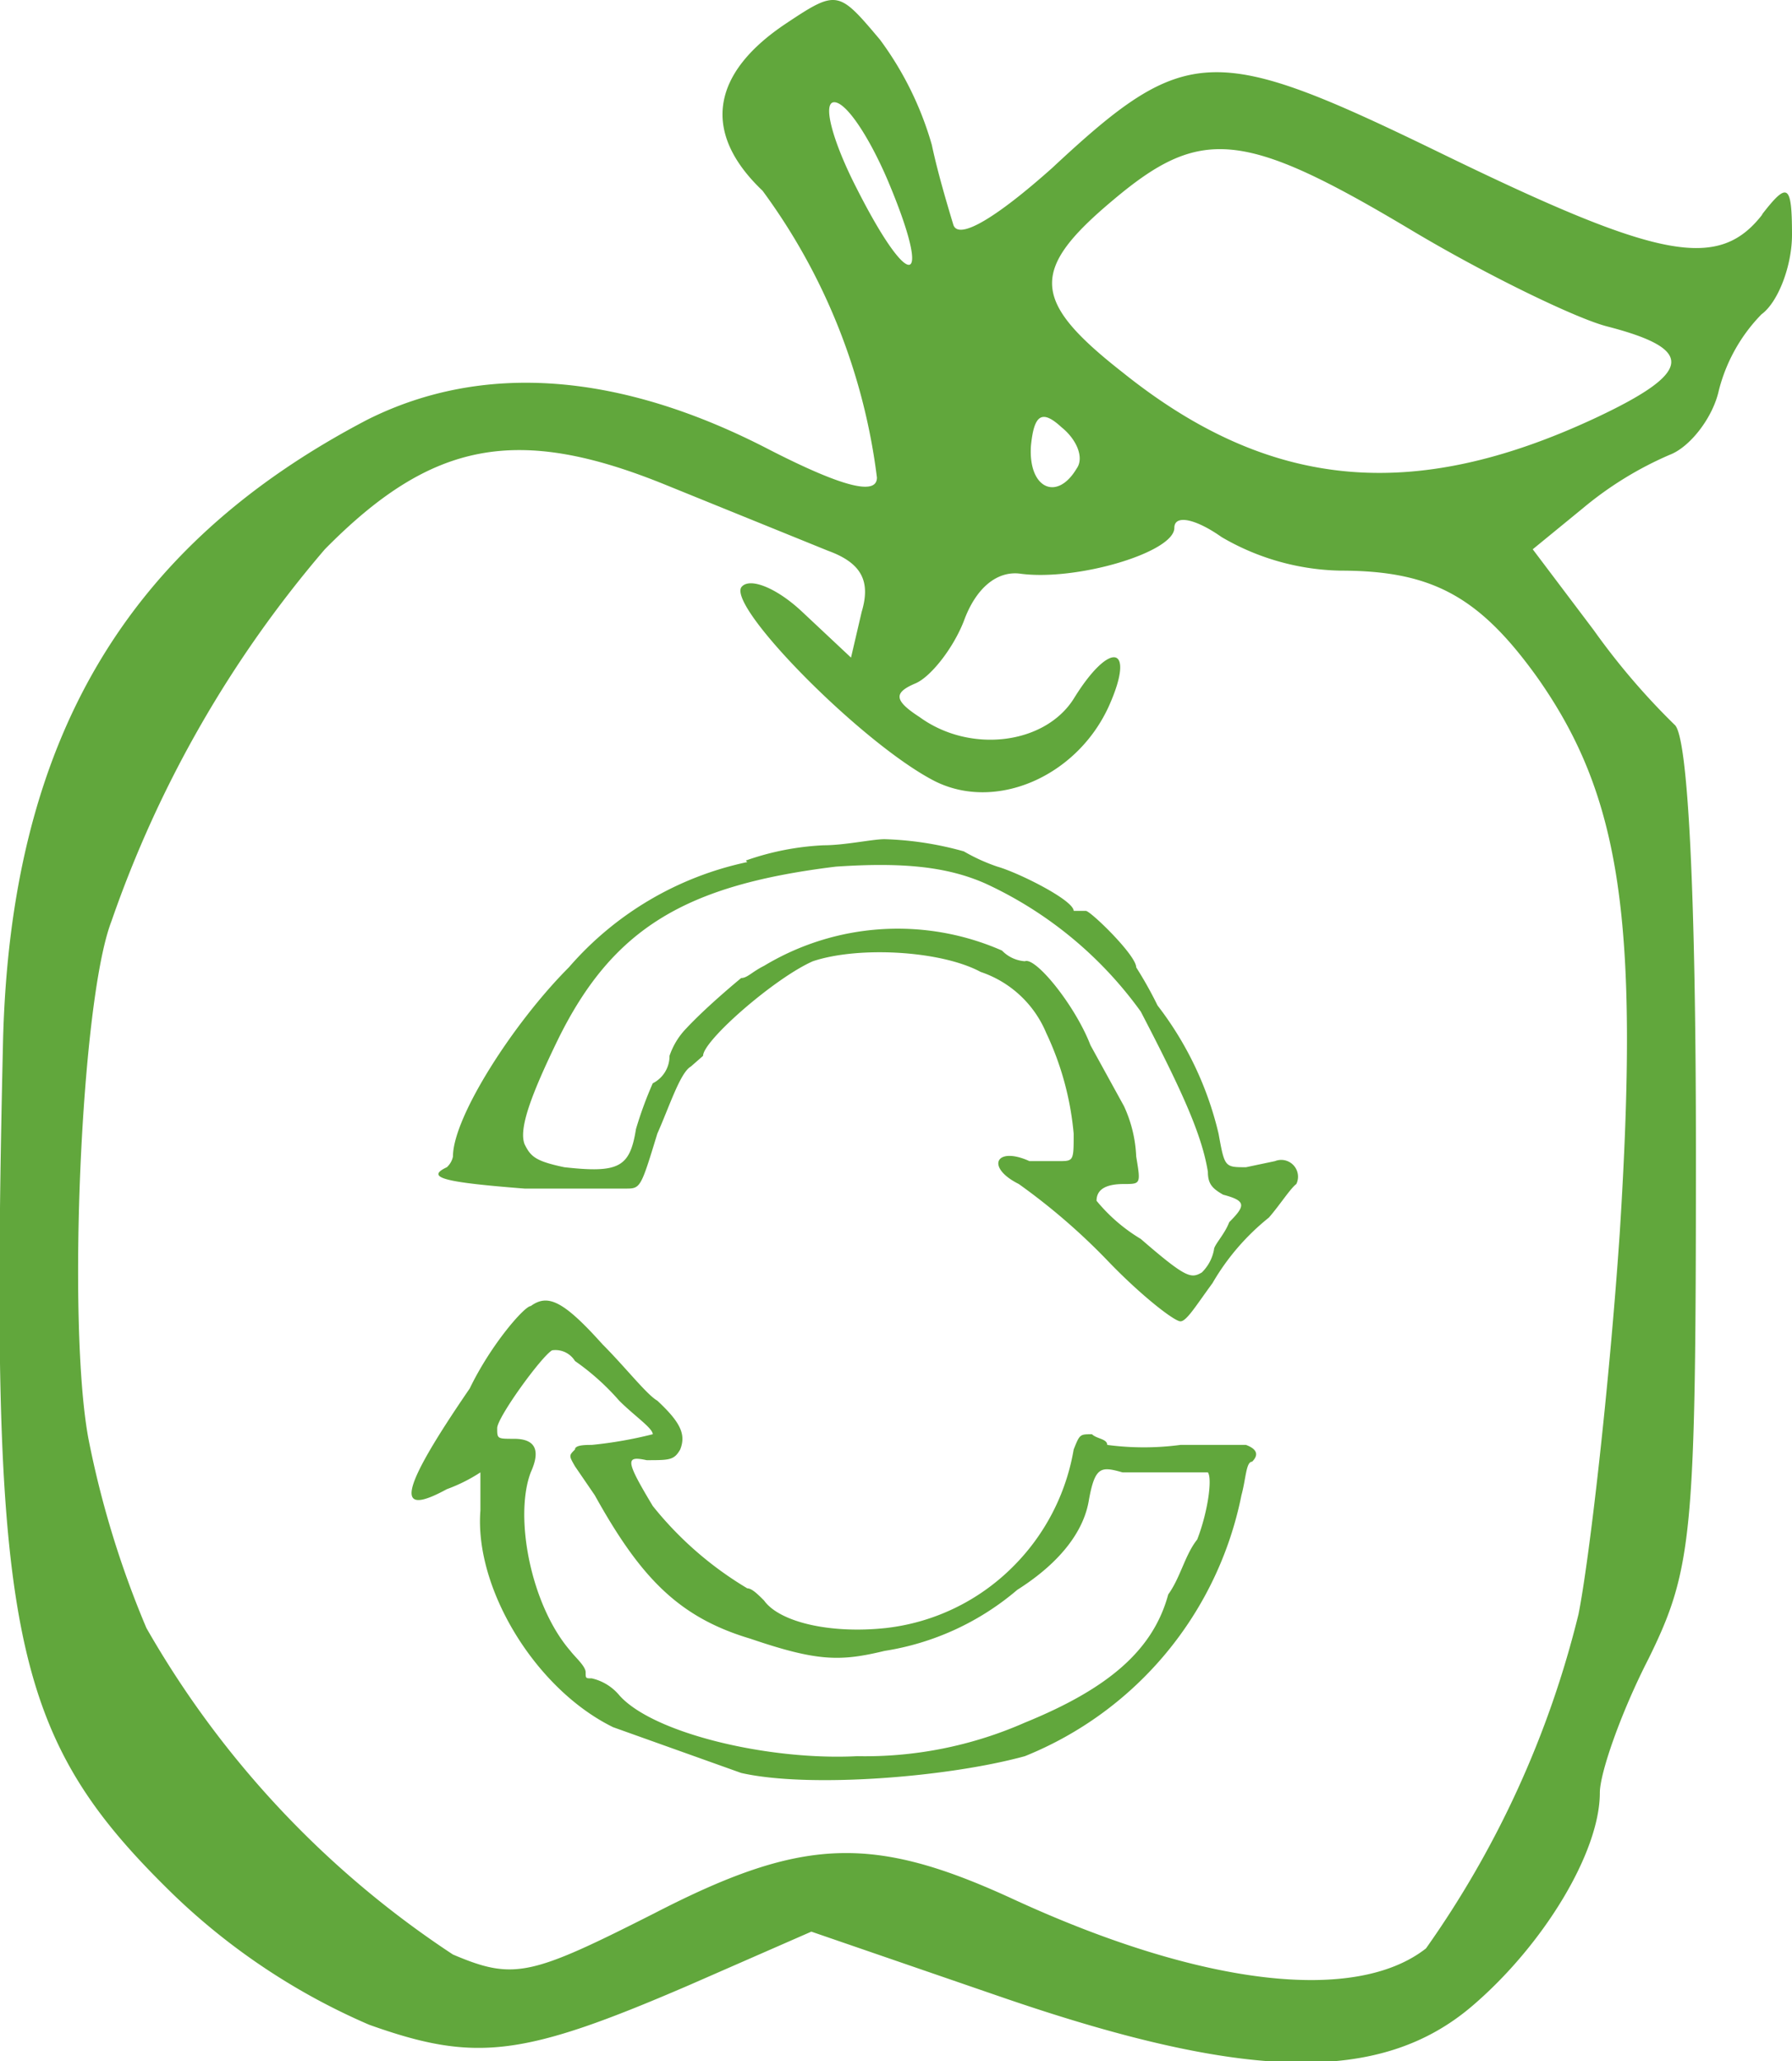
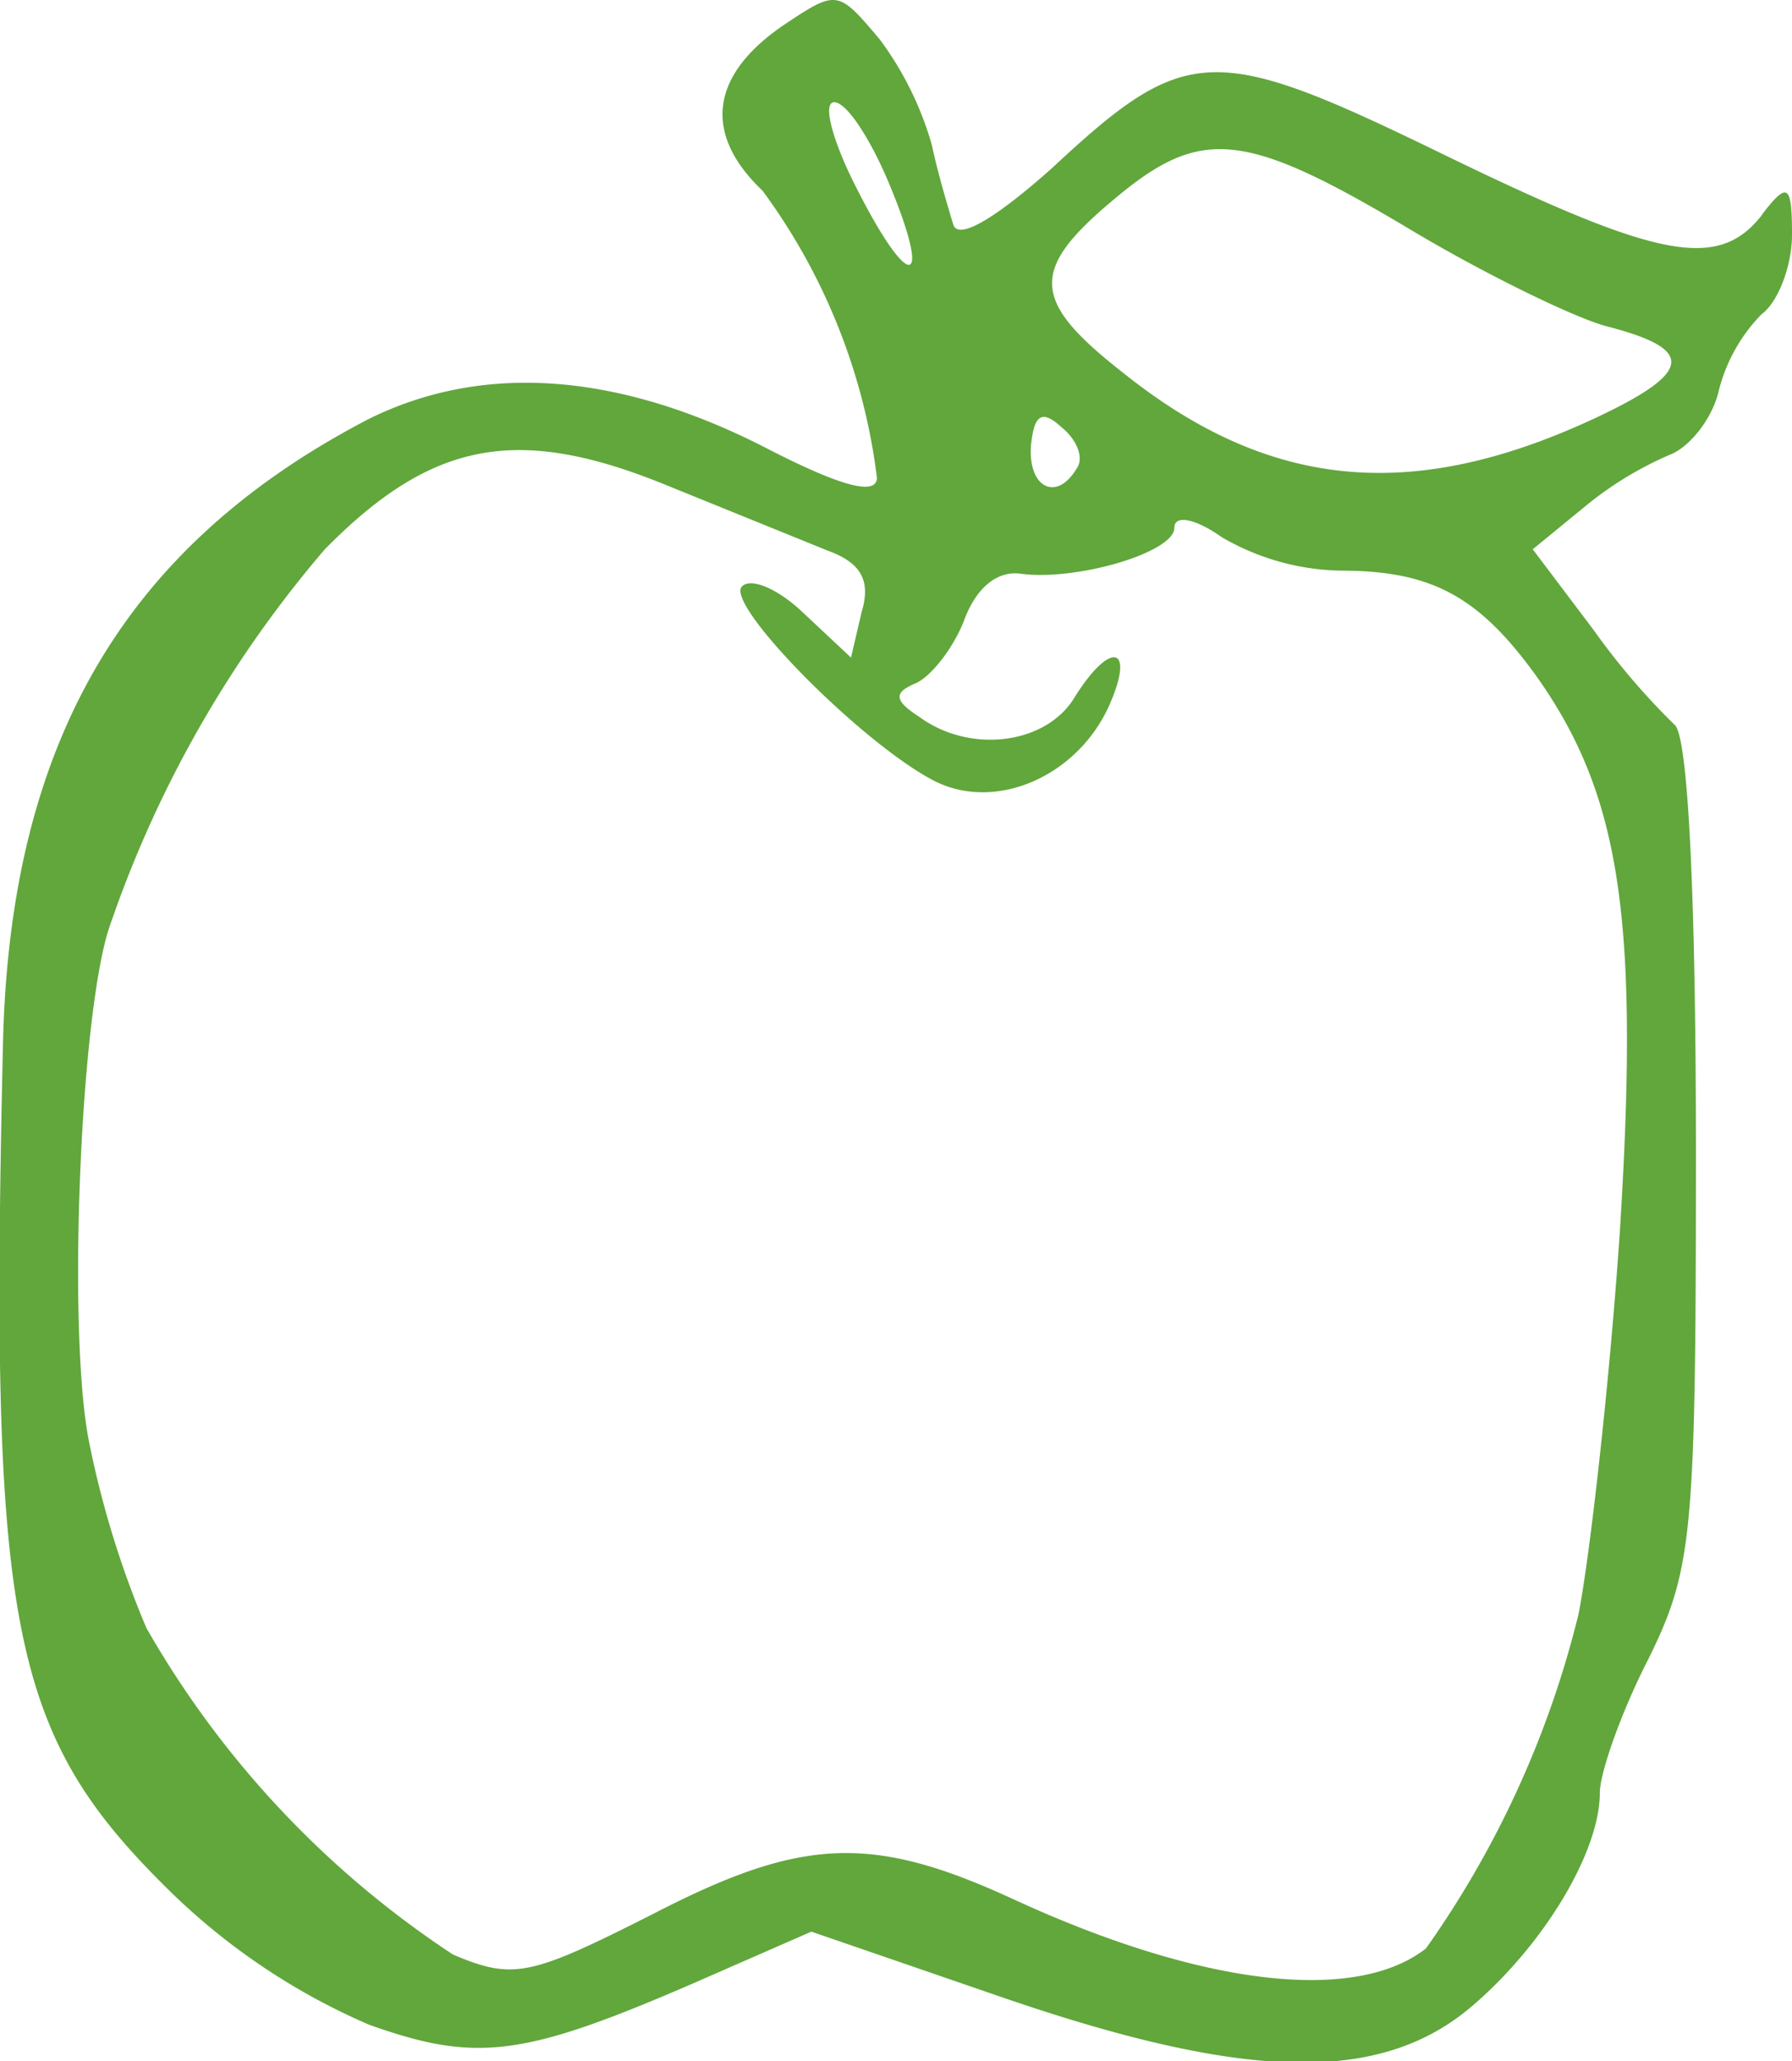
<svg xmlns="http://www.w3.org/2000/svg" viewBox="0 0 117.5 135.1">
  <defs>
    <style>
      .a{fill:#61a73c}
    </style>
  </defs>
-   <path d="M115.6 14c-2.9 3.8-6.8 3-21-3.9-15-7.3-16.8-7.3-25.6.9-3.7 3.3-6.2 4.8-6.5 3.7-.3-1-1-3.3-1.4-5.2a21.5 21.5 0 0 0-3.4-6.9C55-.6 54.9-.7 51.6 1.5c-5 3.3-5.6 7.2-1.6 11a40 40 0 0 1 7.5 18.8c0 1.2-2.3.6-7-1.8-9.8-5.1-18.8-5.8-26.4-2C8.2 35.8.7 48.6.2 68.2c-.9 38.8.4 45.5 11.2 56a43 43 0 0 0 12.8 8.5c7 2.5 10.1 2.1 21-2.6l8-3.5 12.5 4.3c16 5.5 24.8 5.7 30.8.6 4.7-4 8.4-10.1 8.4-14 0-1.3 1.4-5.3 3.2-8.8 2.9-5.9 3.1-8.2 3.1-33.2 0-16.5-.5-27.3-1.4-28a45.8 45.8 0 0 1-5.3-6.2l-4-5.3 3.3-2.7a23.1 23.1 0 0 1 5.7-3.5c1.3-.5 2.8-2.4 3.2-4.2a11 11 0 0 1 2.8-5c1.1-.8 2-3.2 2-5.2 0-3.4-.3-3.5-2-1.3Zm-46 14c1 .8 1.5 2 1 2.7-1.3 2.2-3.2 1.3-3-1.5.2-2 .7-2.4 2-1.2ZM56.2 12.4c-1.6-3.1-2.3-5.7-1.5-5.7S57 9 58.2 11.8c3 7.1 1.5 7.5-2 .6Zm44.6 32c5.5 7.8 6.7 16 5.4 36.5-.7 10.2-2 21.4-2.7 24.9a64.4 64.4 0 0 1-10 21.9c-4.6 3.6-14.6 2.5-27-3.2-9.3-4.3-13.9-4.1-23.6.9-8.1 4.1-9.2 4.4-13.2 2.7a63 63 0 0 1-20.1-21.4 62.9 62.9 0 0 1-3.8-12.4c-1.4-7.5-.5-28.7 1.5-33.9a75.3 75.3 0 0 1 14-24.4c7-7.1 12.6-8.2 22.4-4.2l10.6 4.3c2.2.8 2.8 2 2.2 4l-.7 3-3.2-3c-1.7-1.6-3.5-2.3-4-1.6-.8 1.4 8 10.3 12.7 12.7 4 2 9.3-.3 11.4-4.9 1.8-4 .1-4.4-2.3-.5-1.9 3-6.8 3.6-10.1 1.2-1.7-1.1-1.7-1.6-.3-2.2 1-.4 2.5-2.3 3.2-4.1.8-2.2 2.2-3.3 3.7-3.1 3.7.5 10.1-1.4 10.1-3 0-.9 1.4-.6 3.1.6a16 16 0 0 0 7.8 2.2c6 0 9.1 1.7 12.9 7Zm3.8-17c-12 5.6-21.4 4.7-31-3-6-4.7-6.1-6.7-.6-11.3 5.7-4.8 8.5-4.6 19.4 1.9 5 3 11 5.9 13 6.4 5.8 1.5 5.6 3-.8 6Z" class="a" />
-   <path d="M70.4 95a14.2 14.2 0 0 1-4 7.7 14 14 0 0 1-8.3 4c-3.7.4-7-.4-8-1.8-.4-.4-.8-.8-1.1-.8a23 23 0 0 1-6.2-5.4c-1.8-3-1.8-3.3-.4-3 1.5 0 1.8 0 2.2-.7.4-1 0-1.8-1.5-3.2-.7-.4-2.1-2.2-3.6-3.7-2.6-2.9-3.6-3.3-4.7-2.5-.4 0-2.6 2.5-4 5.4-4.8 7-4.8 8.4-1.5 6.6a10.7 10.7 0 0 0 2.2-1.1V99c-.4 5.1 3.6 11.7 8.7 14.2l8.4 3c4.4 1 13.5.3 18.6-1.1A23.4 23.4 0 0 0 81.4 98c.3-1.1.3-2.2.7-2.2.4-.4.4-.8-.4-1.1h-4.3a18.2 18.2 0 0 1-4.8 0c0-.4-.7-.4-1-.7-.8 0-.8 0-1.2 1Zm3.3 1.5h5.5c.3.4 0 2.6-.7 4.4-.8 1-1.1 2.5-1.9 3.6-1 3.7-4 6.2-9.4 8.4a26 26 0 0 1-11 2.2c-5.8.3-13.4-1.5-15.6-4a3.3 3.3 0 0 0-1.8-1.1c-.4 0-.4 0-.4-.4s-.7-1-1-1.4c-2.6-3-3.7-8.8-2.6-11.7q1-2.2-1.1-2.2c-1.1 0-1.1 0-1.1-.7s2.9-4.7 3.6-5.1a1.5 1.5 0 0 1 1.5.7 15.9 15.9 0 0 1 2.9 2.6c1 1 2.2 1.8 2.2 2.2a27.2 27.2 0 0 1-4 .7c-.4 0-1.1 0-1.1.3-.4.4-.4.4 0 1.1L39 98c3 5.4 5.5 8 10.2 9.4 4.4 1.5 5.9 1.5 8.8.8a17.6 17.6 0 0 0 8.7-4c3-1.9 4.4-4 4.7-5.9.4-2.2.8-2.2 2.2-1.8ZM49 56.5a21.3 21.3 0 0 0-11.7 6.9c-3.6 3.6-7.6 9.8-7.6 12.4a1.3 1.3 0 0 1-.4.7c-1.5.7 0 1 5.1 1.4H41c1 0 1 0 2.1-3.6.8-1.8 1.5-4 2.2-4.4l.8-.7c0-1 4.7-5.1 7.2-6.2 3-1 8.4-.7 11 .7a7.1 7.1 0 0 1 4.3 4 19.5 19.5 0 0 1 1.8 6.6c0 1.8 0 1.8-1 1.8h-1.9c-2.2-1-2.9.4-.7 1.5a41.6 41.6 0 0 1 5.8 5c2.2 2.3 4.4 4 4.8 4s1-1 2.1-2.5a15.4 15.4 0 0 1 3.7-4.3c.7-.8 1.4-1.9 1.8-2.2a1.1 1.1 0 0 0-1.4-1.5l-1.9.4c-1.4 0-1.4 0-1.8-2.2a22 22 0 0 0-4-8.4 26.2 26.2 0 0 0-1.4-2.5c0-.8-3-3.7-3.3-3.7h-.8c0-.7-3.6-2.5-5-2.9a12.1 12.1 0 0 1-2.2-1A21.5 21.5 0 0 0 58 55c-.8 0-2.6.4-4 .4a17.8 17.8 0 0 0-5.1 1Zm15.6 1.4a25.9 25.9 0 0 1 10.2 8.4c2.6 5 4 8 4.4 10.5 0 .8.3 1.1 1 1.5 1.5.4 1.5.7.4 1.8-.3.8-1 1.5-1 1.8a2.8 2.8 0 0 1-.8 1.5c-.7.4-1 .4-4-2.2a11.2 11.2 0 0 1-2.9-2.5c0-.8.7-1.1 1.8-1.1s1.1 0 .8-1.8a8.7 8.7 0 0 0-.8-3.3l-2.2-4c-1-2.6-3.6-5.8-4.3-5.5a2.3 2.3 0 0 1-1.5-.7 17 17 0 0 0-15.6 1c-.8.4-1.1.8-1.5.8 0 0-2.2 1.8-3.6 3.3a4.8 4.8 0 0 0-1.1 1.8 2 2 0 0 1-1.1 1.8 25.1 25.1 0 0 0-1.1 3c-.4 2.5-1.1 2.9-4.7 2.5-1.9-.4-2.2-.7-2.6-1.5-.4-1 .4-3.2 2.2-6.9C40.2 60.8 45 58 54.8 56.8c4.4-.3 7.3 0 9.8 1.1Z" class="a" />
+   <path d="M115.6 14c-2.9 3.8-6.8 3-21-3.9-15-7.3-16.8-7.3-25.6.9-3.7 3.3-6.2 4.8-6.5 3.7-.3-1-1-3.3-1.4-5.2a21.5 21.5 0 0 0-3.4-6.9C55-.6 54.9-.7 51.6 1.5c-5 3.3-5.6 7.2-1.6 11a40 40 0 0 1 7.5 18.8c0 1.2-2.3.6-7-1.8-9.8-5.1-18.8-5.8-26.4-2C8.2 35.8.7 48.6.2 68.2c-.9 38.8.4 45.5 11.2 56a43 43 0 0 0 12.8 8.5c7 2.5 10.1 2.1 21-2.6l8-3.5 12.5 4.3c16 5.5 24.8 5.7 30.8.6 4.7-4 8.4-10.1 8.4-14 0-1.3 1.4-5.3 3.2-8.8 2.9-5.9 3.1-8.2 3.1-33.2 0-16.5-.5-27.3-1.4-28a45.8 45.8 0 0 1-5.3-6.2l-4-5.3 3.3-2.7a23.1 23.1 0 0 1 5.7-3.5c1.3-.5 2.8-2.4 3.2-4.2a11 11 0 0 1 2.8-5c1.1-.8 2-3.2 2-5.2 0-3.4-.3-3.5-2-1.3Zm-46 14c1 .8 1.5 2 1 2.7-1.3 2.2-3.2 1.3-3-1.5.2-2 .7-2.4 2-1.2ZM56.2 12.4c-1.6-3.1-2.3-5.7-1.5-5.7S57 9 58.2 11.8c3 7.1 1.5 7.5-2 .6Zm44.6 32c5.5 7.8 6.7 16 5.4 36.5-.7 10.2-2 21.4-2.7 24.9a64.4 64.4 0 0 1-10 21.9c-4.6 3.6-14.6 2.5-27-3.2-9.3-4.3-13.9-4.1-23.6.9-8.1 4.1-9.2 4.4-13.2 2.7a63 63 0 0 1-20.1-21.4 62.9 62.9 0 0 1-3.8-12.4c-1.4-7.5-.5-28.7 1.5-33.9a75.3 75.3 0 0 1 14-24.4c7-7.1 12.6-8.2 22.4-4.2l10.6 4.3c2.2.8 2.8 2 2.2 4l-.7 3-3.2-3c-1.7-1.6-3.5-2.3-4-1.6-.8 1.4 8 10.3 12.7 12.7 4 2 9.3-.3 11.4-4.9 1.8-4 .1-4.4-2.3-.5-1.9 3-6.8 3.6-10.1 1.2-1.7-1.1-1.7-1.6-.3-2.2 1-.4 2.5-2.3 3.2-4.1.8-2.2 2.2-3.3 3.7-3.1 3.7.5 10.1-1.4 10.1-3 0-.9 1.4-.6 3.1.6a16 16 0 0 0 7.8 2.2c6 0 9.1 1.7 12.9 7m3.8-17c-12 5.6-21.4 4.7-31-3-6-4.7-6.1-6.7-.6-11.3 5.7-4.8 8.5-4.6 19.4 1.9 5 3 11 5.9 13 6.4 5.8 1.5 5.6 3-.8 6Z" class="a" />
</svg>